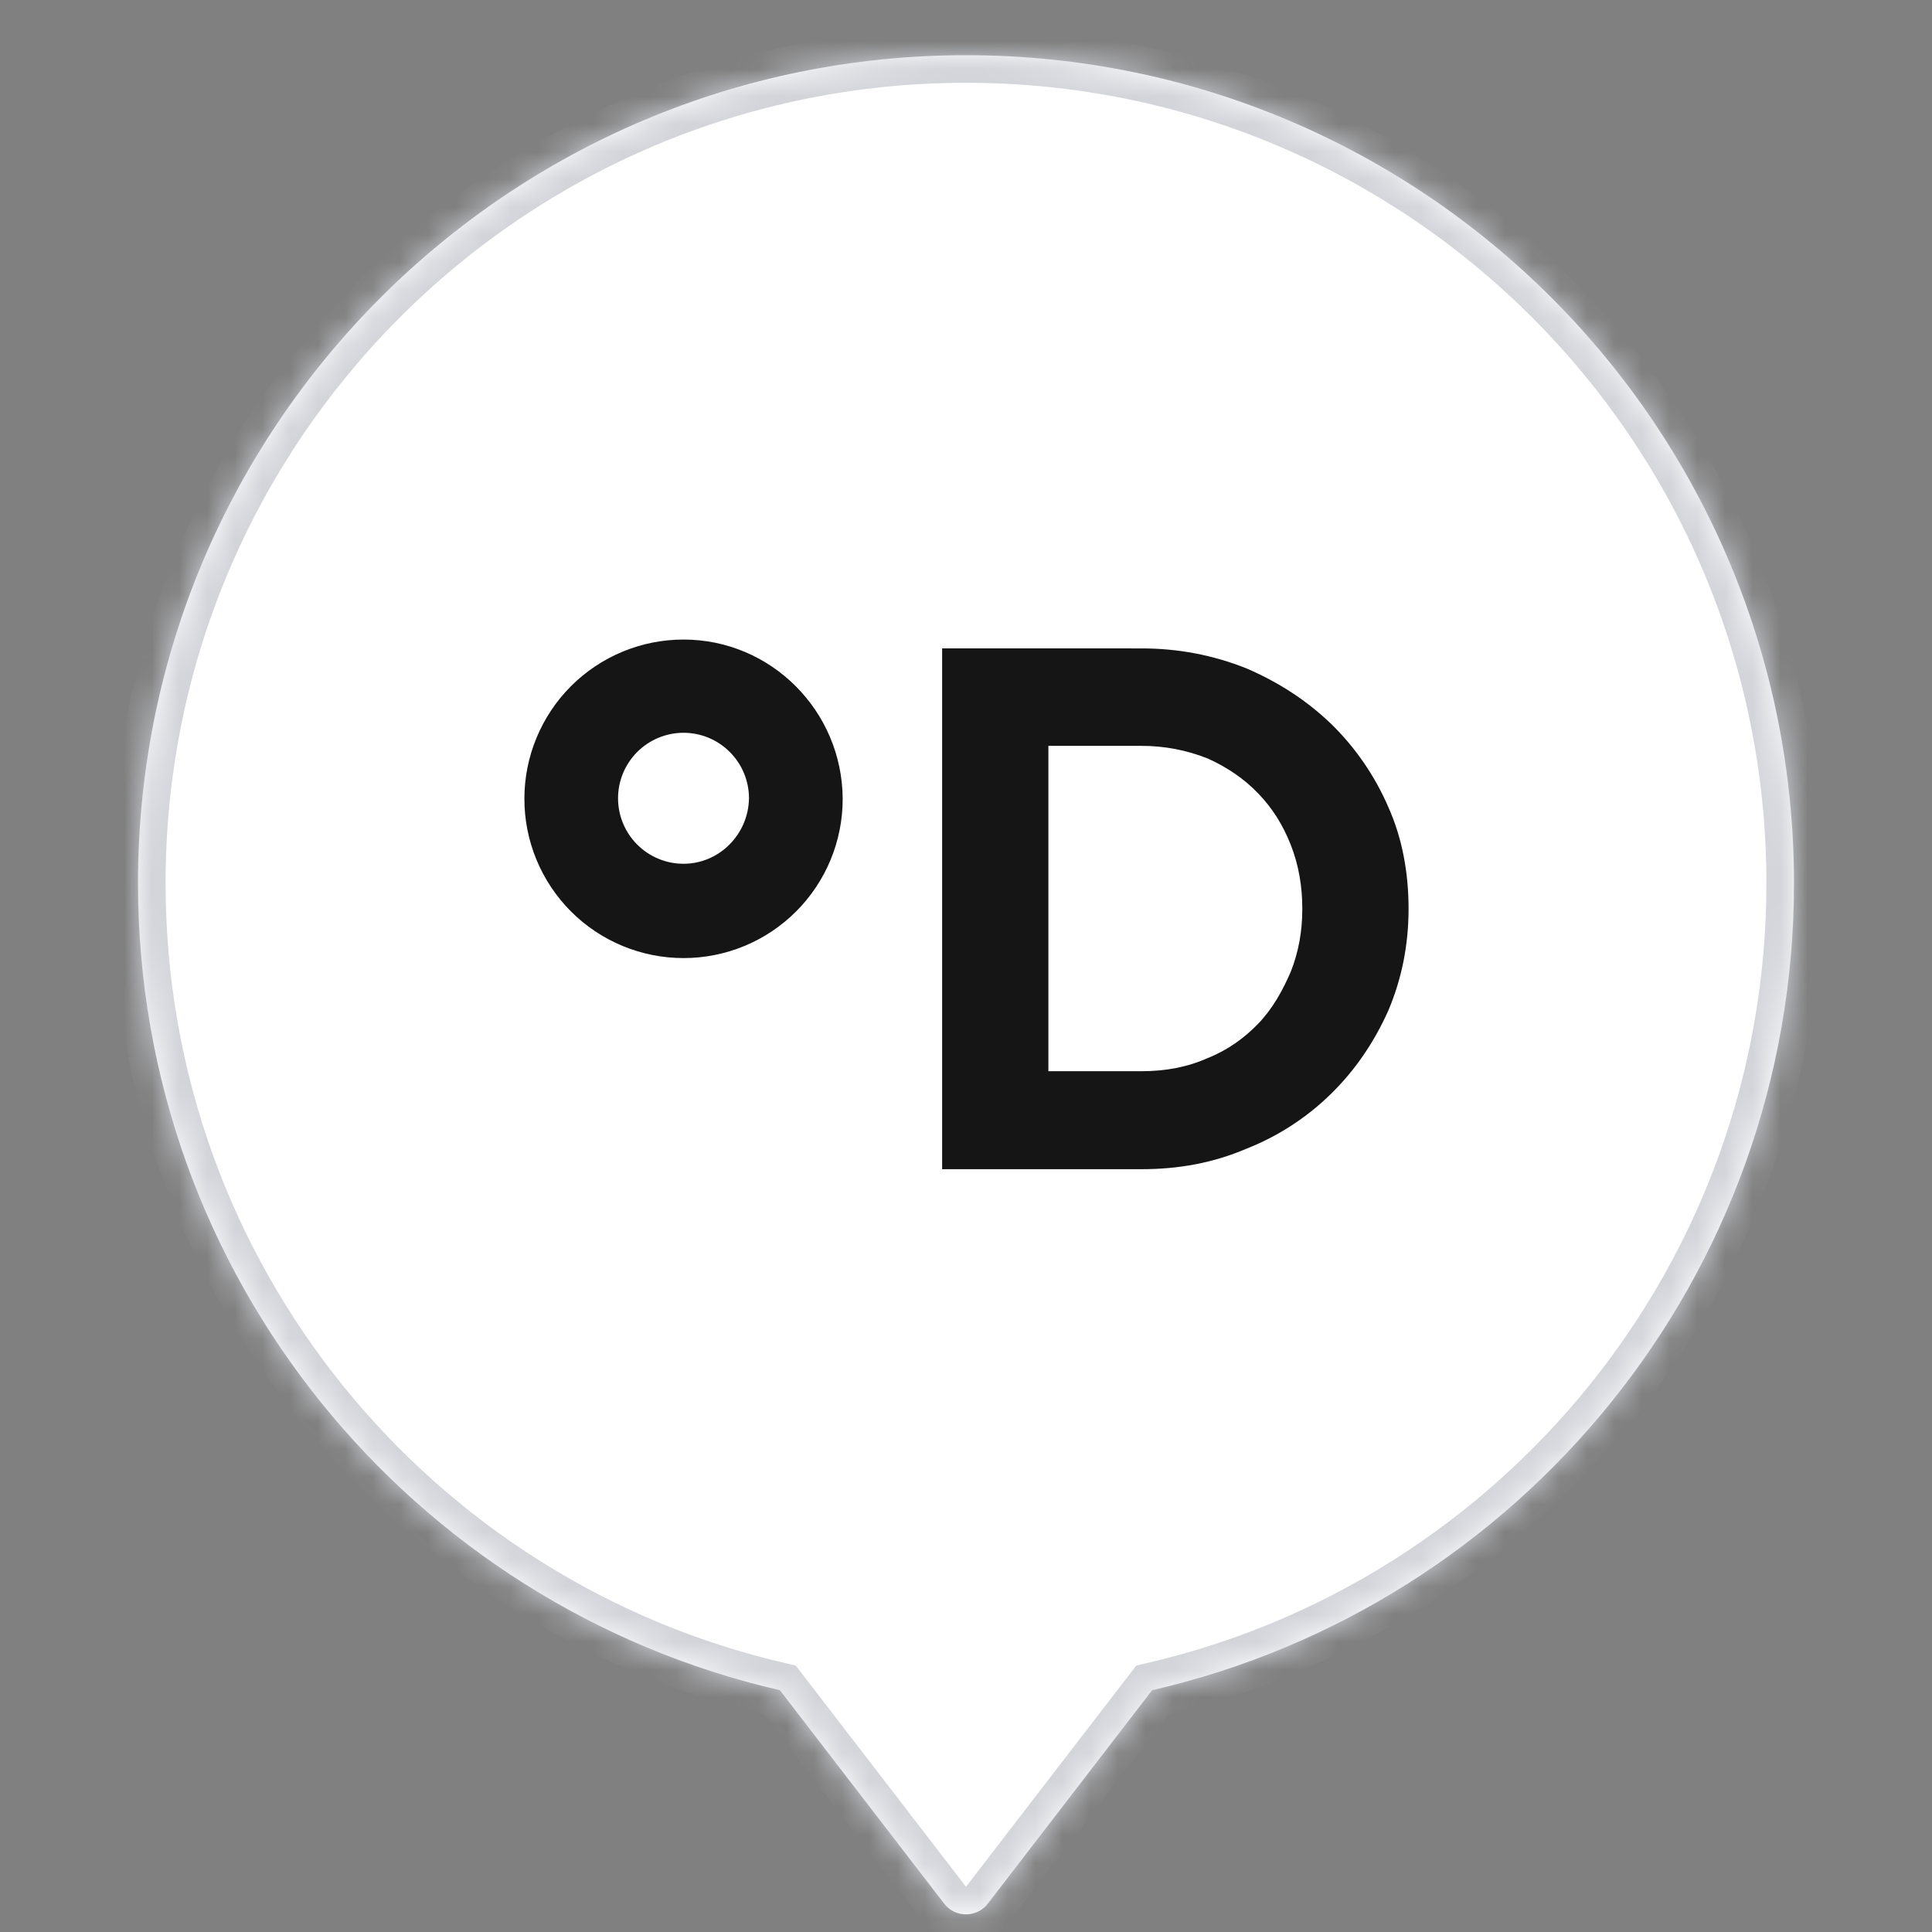
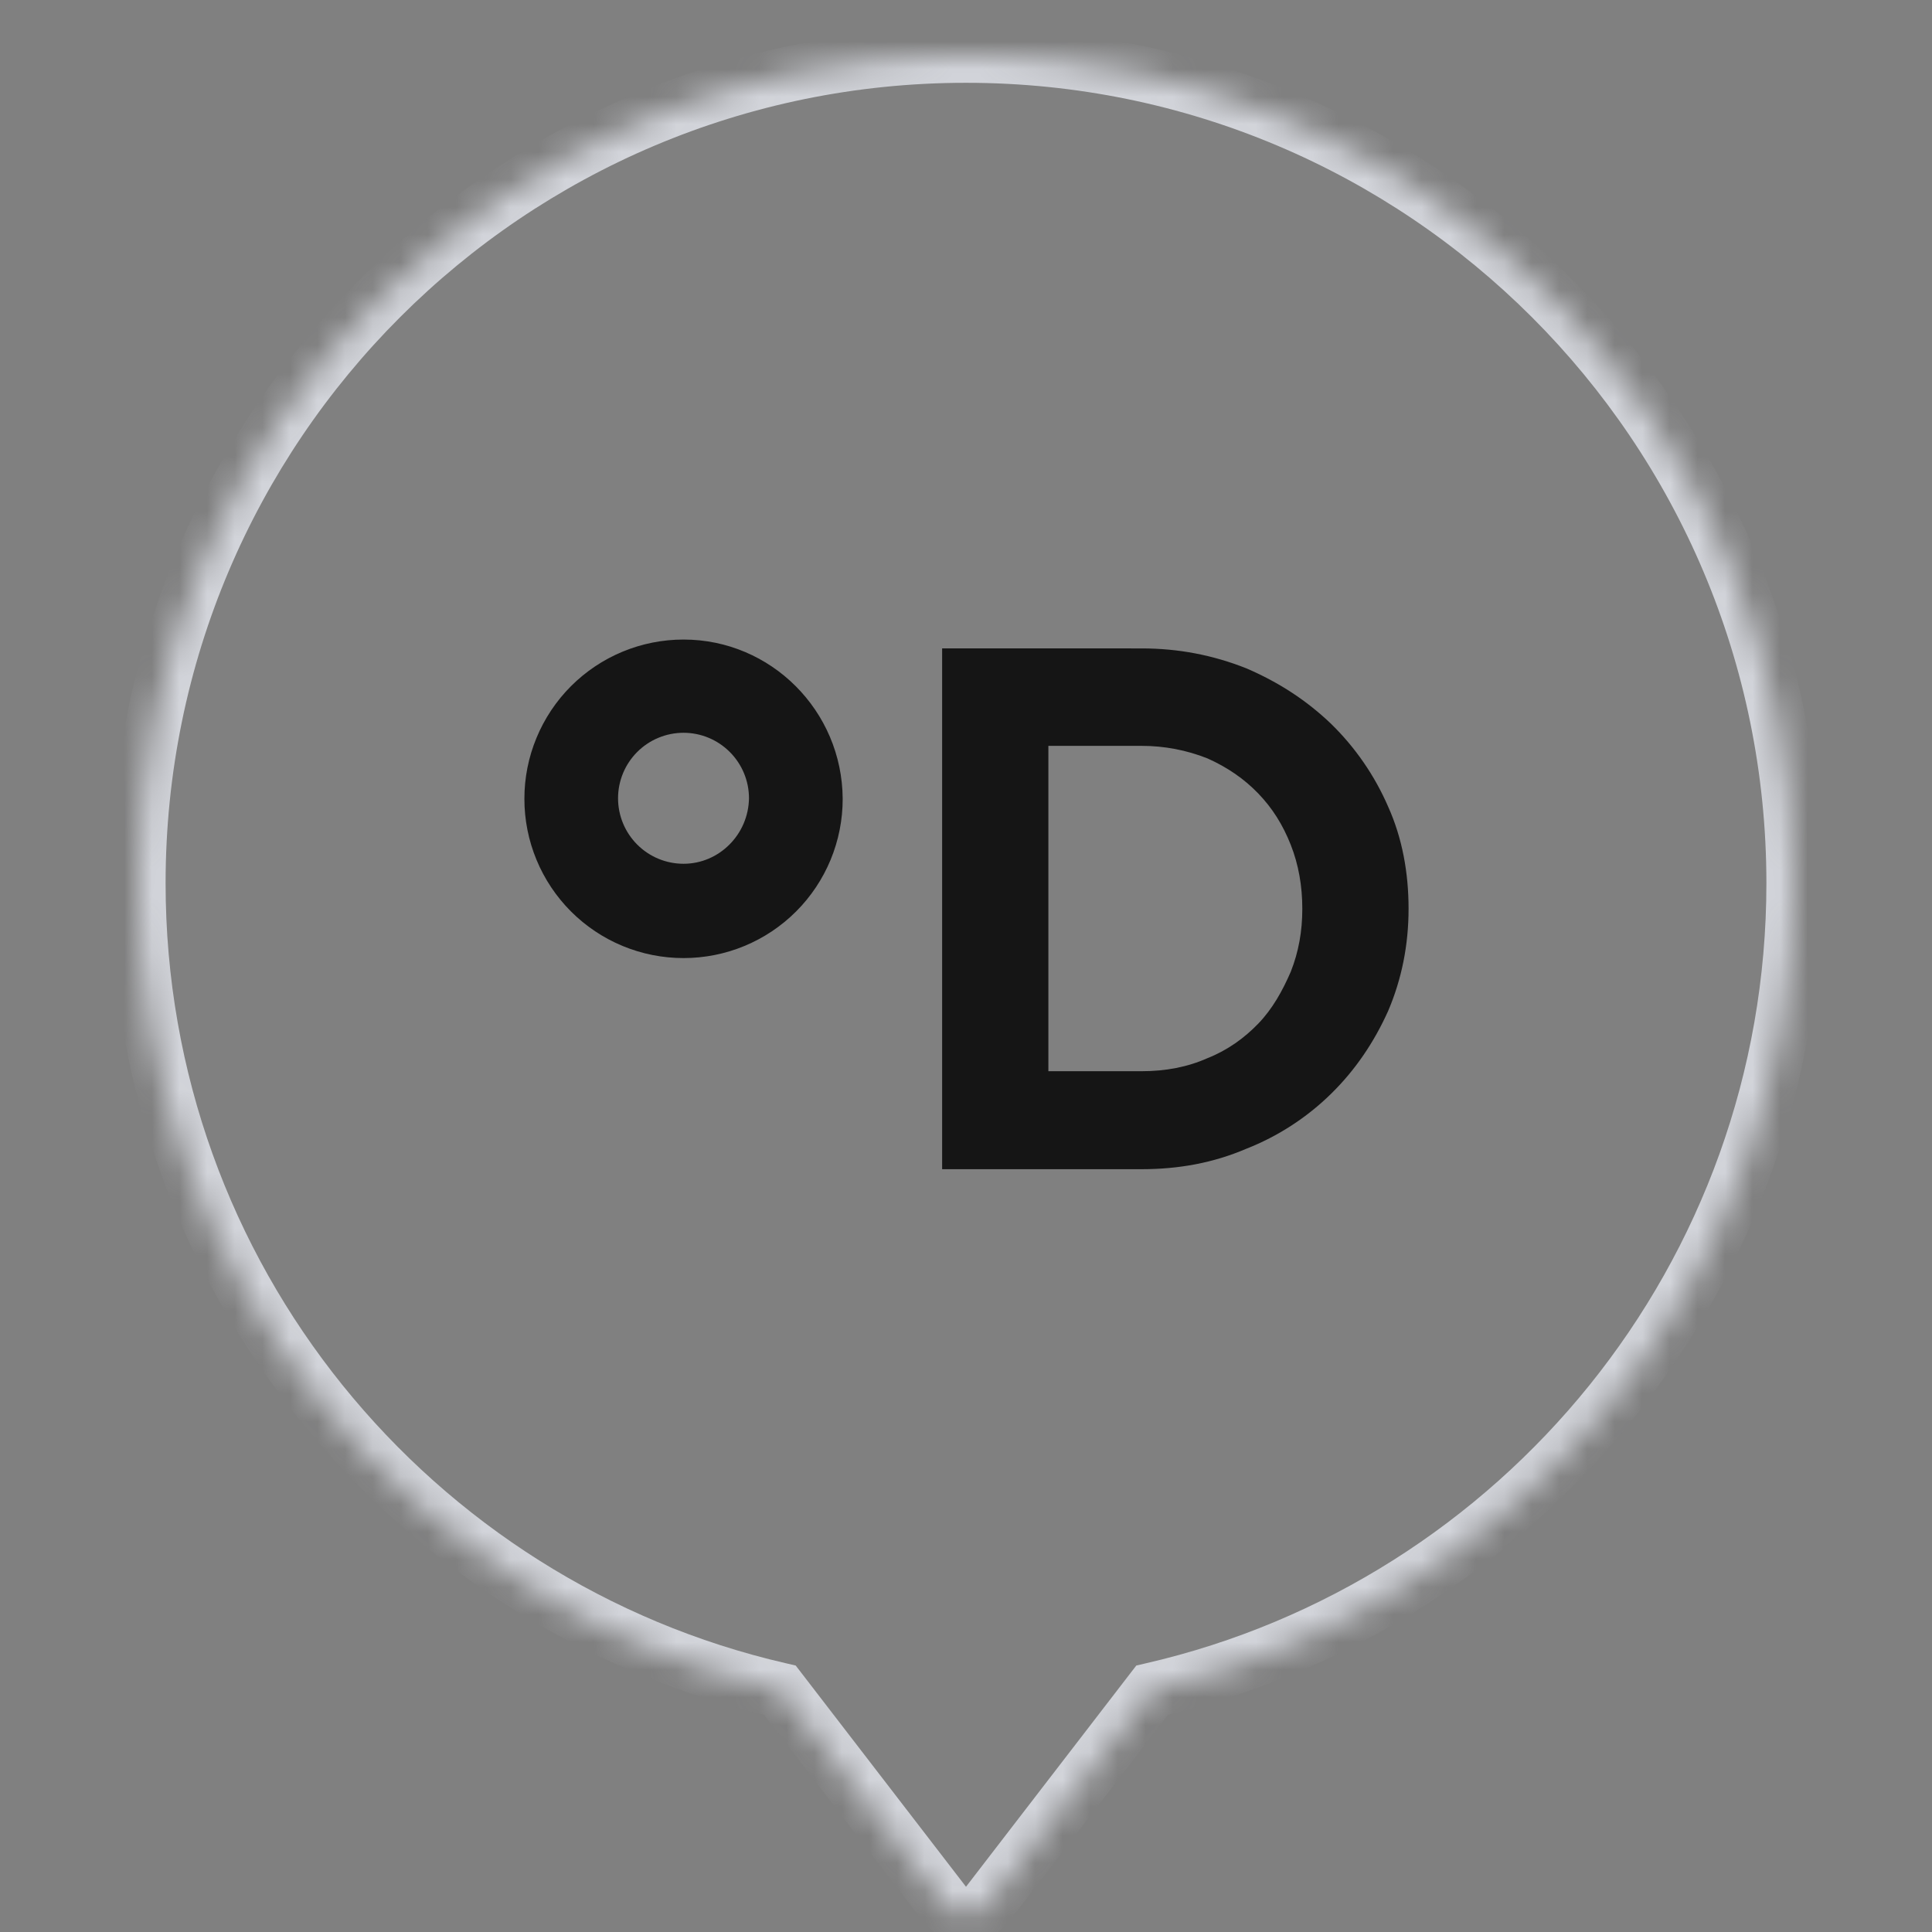
<svg xmlns="http://www.w3.org/2000/svg" width="70" height="70" viewBox="0 0 70 70" fill="none">
  <rect x="0" y="0" width="70" height="70" fill="#808080" stroke="none" />
  <mask id="path-1-inside-1_2366_2438" fill="white">
    <path fill-rule="evenodd" clip-rule="evenodd" d="M41.744 61.239C55.065 58.179 65 46.25 65 32C65 15.431 51.569 2 35 2C18.431 2 5 15.431 5 32C5 46.25 14.935 58.179 28.256 61.239L34.208 68.971C34.608 69.491 35.392 69.491 35.792 68.971L41.744 61.239Z" />
  </mask>
-   <path fill-rule="evenodd" clip-rule="evenodd" d="M41.744 61.239C55.065 58.179 65 46.25 65 32C65 15.431 51.569 2 35 2C18.431 2 5 15.431 5 32C5 46.25 14.935 58.179 28.256 61.239L34.208 68.971C34.608 69.491 35.392 69.491 35.792 68.971L41.744 61.239Z" fill="white" />
  <path d="M41.744 61.239L41.52 60.264L41.171 60.345L40.952 60.629L41.744 61.239ZM28.256 61.239L29.048 60.629L28.829 60.345L28.48 60.264L28.256 61.239ZM34.208 68.971L35 68.361L35 68.361L34.208 68.971ZM35.792 68.971L36.585 69.581L36.585 69.581L35.792 68.971ZM64 32C64 45.773 54.397 57.306 41.52 60.264L41.968 62.214C55.733 59.051 66 46.726 66 32H64ZM35 3C51.016 3 64 15.984 64 32H66C66 14.879 52.121 1 35 1V3ZM6 32C6 15.984 18.984 3 35 3V1C17.879 1 4 14.879 4 32H6ZM28.48 60.264C15.603 57.306 6 45.773 6 32H4C4 46.726 14.267 59.051 28.032 62.214L28.48 60.264ZM35 68.361L29.048 60.629L27.463 61.849L33.415 69.581L35 68.361ZM35 68.361L35 68.361L33.415 69.581C34.216 70.621 35.784 70.621 36.585 69.581L35 68.361ZM40.952 60.629L35 68.361L36.585 69.581L42.537 61.849L40.952 60.629Z" fill="#D2D4DA" mask="url(#path-1-inside-1_2366_2438)" />
  <path fill-rule="evenodd" clip-rule="evenodd" d="M22.558 23.611C23.258 23.321 24.008 23.172 24.766 23.172C27.933 23.172 30.514 25.753 30.532 28.943C30.533 29.7 30.384 30.451 30.095 31.151C29.805 31.851 29.381 32.487 28.845 33.023C28.309 33.559 27.674 33.984 26.974 34.274C26.274 34.564 25.523 34.713 24.766 34.713C24.008 34.713 23.258 34.564 22.558 34.274C21.858 33.984 21.223 33.559 20.687 33.023C20.152 32.487 19.727 31.851 19.438 31.151C19.148 30.45 18.999 29.7 19 28.943C18.999 28.185 19.148 27.435 19.438 26.735C19.727 26.035 20.152 25.398 20.687 24.862C21.223 24.326 21.858 23.901 22.558 23.611ZM23.088 30.601C23.533 31.046 24.136 31.296 24.766 31.296H24.767C26.057 31.296 27.118 30.233 27.137 28.923C27.137 28.294 26.887 27.691 26.442 27.246C25.998 26.801 25.395 26.55 24.766 26.55C24.136 26.55 23.533 26.8 23.088 27.245C22.643 27.69 22.393 28.294 22.393 28.923C22.393 29.552 22.643 30.156 23.088 30.601ZM45.155 24.214C43.96 23.74 42.708 23.493 41.361 23.493L34.135 23.492V42.362H41.361C42.709 42.362 43.96 42.134 45.155 41.622C46.303 41.171 47.348 40.493 48.228 39.629C49.1 38.774 49.783 37.768 50.295 36.629C50.788 35.471 51.035 34.238 51.035 32.927C51.035 31.618 50.807 30.365 50.295 29.226C49.807 28.101 49.105 27.082 48.228 26.226C47.355 25.391 46.35 24.727 45.155 24.214ZM45.592 37.085C45.08 37.616 44.472 38.053 43.752 38.338C43.031 38.66 42.233 38.812 41.361 38.812H37.985V27.024H41.362C42.18 27.023 42.991 27.177 43.751 27.479C44.472 27.802 45.08 28.22 45.591 28.751C46.103 29.283 46.483 29.89 46.767 30.611C47.052 31.333 47.185 32.111 47.185 32.927C47.185 33.743 47.052 34.484 46.768 35.206C46.464 35.907 46.103 36.554 45.592 37.085Z" fill="#151515" />
</svg>